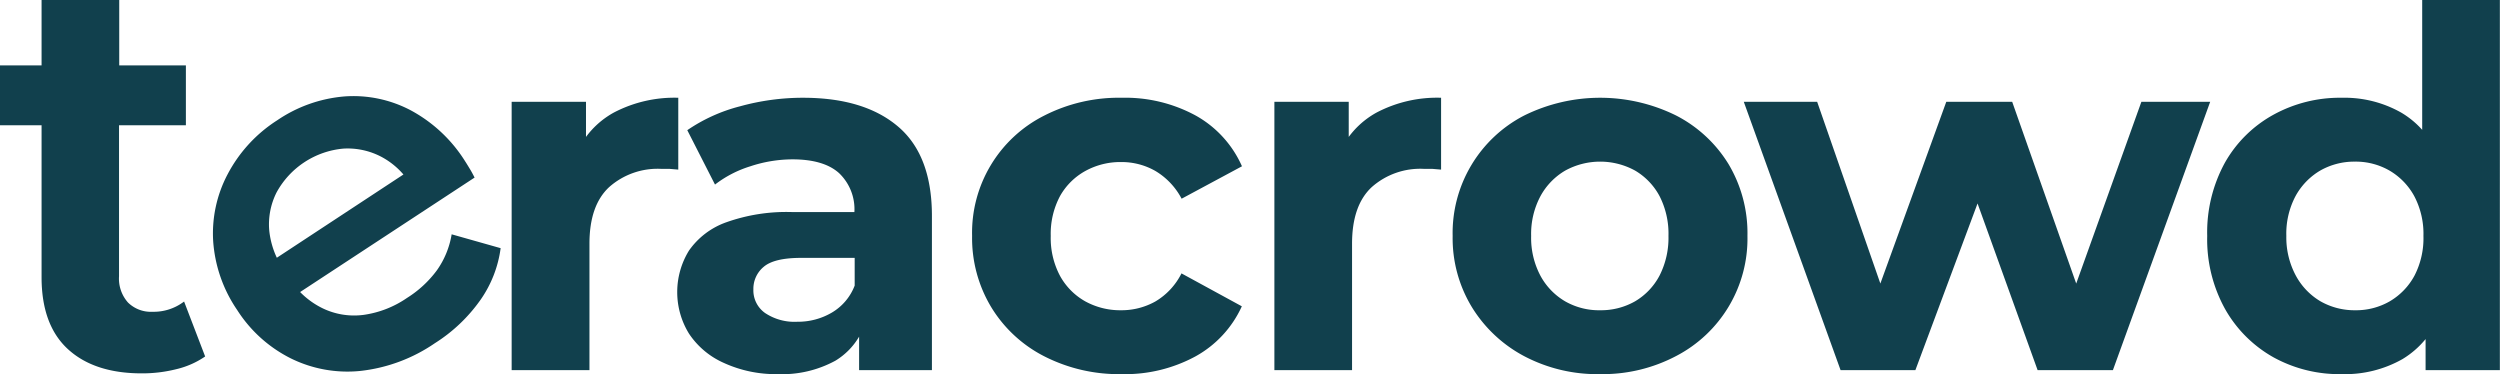
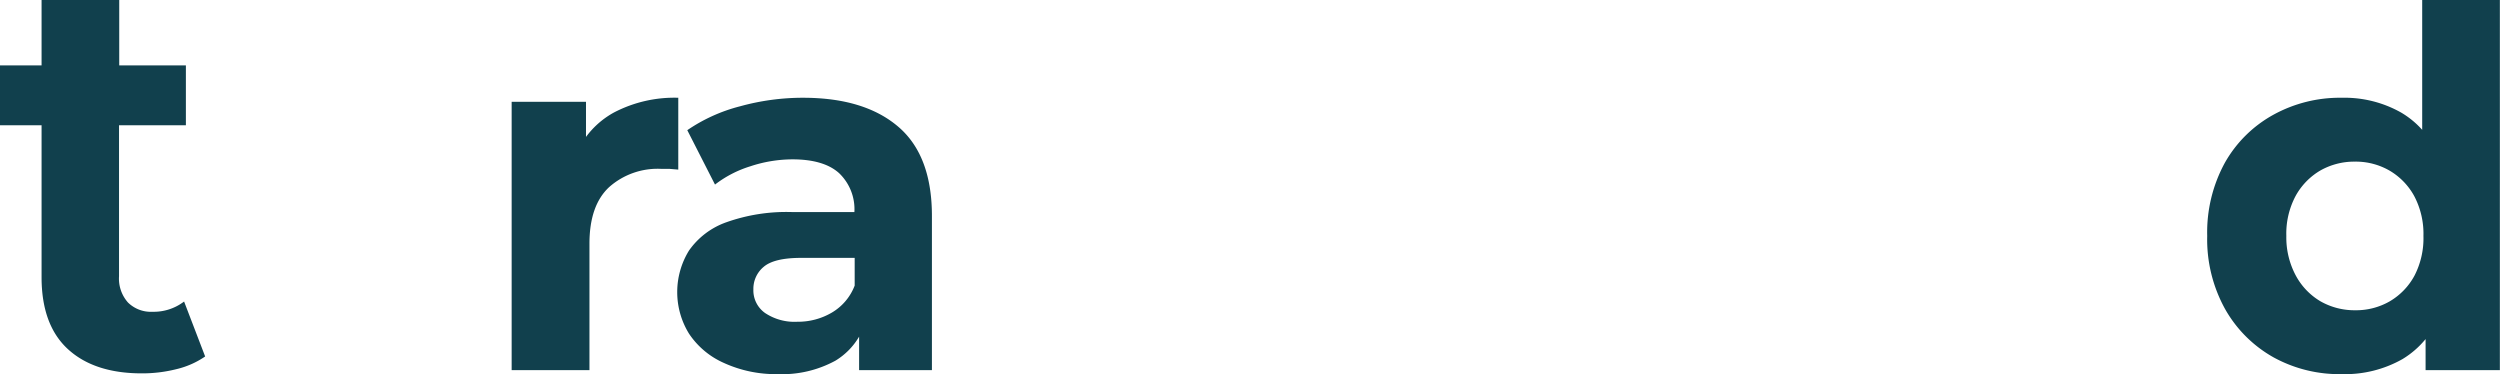
<svg xmlns="http://www.w3.org/2000/svg" viewBox="0 0 360.84 54">
  <defs>
    <style>.cls-1{fill:#11404d;}</style>
  </defs>
  <g id="Layer_2" data-name="Layer 2">
    <g id="Layer_1-2" data-name="Layer 1">
      <path class="cls-1" d="M73.85,53.42V14.69H84.58V25.63l-1.51-3.17a12.43,12.43,0,0,1,5.54-6.22,18.82,18.82,0,0,1,9.29-2.13V24.48l-1.3-.11c-.38,0-.79,0-1.22,0A10.54,10.54,0,0,0,87.93,27c-1.9,1.76-2.85,4.48-2.85,8.18V53.42Z" />
      <path class="cls-1" d="M129.65,18.29q-4.89-4.18-13.75-4.18a34,34,0,0,0-9.07,1.23,24,24,0,0,0-7.63,3.45l4,7.85A16.14,16.14,0,0,1,108.31,24a19.43,19.43,0,0,1,6.08-1c3,0,5.27.67,6.73,2a7.2,7.2,0,0,1,2.2,5.61h-8.93a25.93,25.93,0,0,0-9.58,1.48,11.08,11.08,0,0,0-5.36,4.07,11.42,11.42,0,0,0,0,12,11.73,11.73,0,0,0,5,4.21A18,18,0,0,0,112.23,54a16.1,16.1,0,0,0,8.35-1.94A9.91,9.91,0,0,0,124,48.59v4.83h10.51V31.32Q134.55,22.47,129.65,18.29Zm-9.57,26.82a9.63,9.63,0,0,1-5,1.33,7.64,7.64,0,0,1-4.65-1.26,4,4,0,0,1-1.69-3.42,4.11,4.11,0,0,1,1.48-3.24c1-.86,2.79-1.3,5.43-1.3h7.71v4A7.72,7.72,0,0,1,120.08,45.11Z" />
-       <path class="cls-1" d="M161.91,54a23.66,23.66,0,0,1-11.16-2.56,19.1,19.1,0,0,1-7.67-7.09,19.3,19.3,0,0,1-2.77-10.29,18.92,18.92,0,0,1,10.44-17.39,23.66,23.66,0,0,1,11.16-2.56,21.32,21.32,0,0,1,10.66,2.56A15.57,15.57,0,0,1,179.26,24l-8.71,4.68a10.16,10.16,0,0,0-3.78-4,9.81,9.81,0,0,0-4.93-1.29,10.46,10.46,0,0,0-5.19,1.29A9.38,9.38,0,0,0,153,28.3a11.57,11.57,0,0,0-1.34,5.76A11.63,11.63,0,0,0,153,39.82a9.42,9.42,0,0,0,3.63,3.67,10.46,10.46,0,0,0,5.19,1.29,10,10,0,0,0,4.93-1.26,9.78,9.78,0,0,0,3.78-4.06l8.71,4.75a15.62,15.62,0,0,1-6.69,7.23A21.32,21.32,0,0,1,161.91,54Z" />
-       <path class="cls-1" d="M183.94,53.42V14.69h10.73V25.63l-1.51-3.17a12.43,12.43,0,0,1,5.54-6.22A18.79,18.79,0,0,1,208,14.11V24.48l-1.3-.11c-.38,0-.79,0-1.22,0A10.54,10.54,0,0,0,198,27c-1.9,1.76-2.85,4.48-2.85,8.18V53.42Z" />
-       <path class="cls-1" d="M231,54a22.66,22.66,0,0,1-11-2.59,19.63,19.63,0,0,1-7.56-7.09,19.14,19.14,0,0,1-2.77-10.26A19.08,19.08,0,0,1,220,16.67a24.74,24.74,0,0,1,21.92,0,19.12,19.12,0,0,1,7.56,7,19.46,19.46,0,0,1,2.74,10.37,19.1,19.1,0,0,1-10.3,17.35A22.73,22.73,0,0,1,231,54Zm0-9.22a9.9,9.9,0,0,0,5-1.29,9.36,9.36,0,0,0,3.53-3.71,12,12,0,0,0,1.29-5.72,11.9,11.9,0,0,0-1.29-5.76A9.41,9.41,0,0,0,236,24.62a10.49,10.49,0,0,0-10.08,0,9.57,9.57,0,0,0-3.57,3.68A11.57,11.57,0,0,0,221,34.06a11.65,11.65,0,0,0,1.33,5.72,9.52,9.52,0,0,0,3.57,3.71A9.85,9.85,0,0,0,231,44.78Z" />
-       <polygon class="cls-1" points="265.66 53.42 251.69 14.69 262.28 14.69 273.87 48.02 268.83 48.02 280.92 14.69 290.43 14.69 302.17 48.02 297.13 48.02 309.08 14.69 319.01 14.69 304.97 53.42 294.1 53.42 283.8 24.84 287.12 24.84 276.46 53.42 265.66 53.42" />
      <path class="cls-1" d="M349.61,0V18.74a12.77,12.77,0,0,0-3-2.47A16.61,16.61,0,0,0,338,14.11a19.89,19.89,0,0,0-9.86,2.45,18,18,0,0,0-7,6.91,20.92,20.92,0,0,0-2.56,10.59,20.74,20.74,0,0,0,2.56,10.51,18.27,18.27,0,0,0,7,7A19.7,19.7,0,0,0,338,54a16.85,16.85,0,0,0,8.75-2.16,13,13,0,0,0,3.35-2.9v4.48h10.72V0ZM348.5,39.78a9.52,9.52,0,0,1-3.57,3.71,9.74,9.74,0,0,1-5,1.29,9.9,9.9,0,0,1-5-1.29,9.57,9.57,0,0,1-3.56-3.71A11.65,11.65,0,0,1,330,34.06a11.57,11.57,0,0,1,1.33-5.76,9.62,9.62,0,0,1,3.56-3.68,9.9,9.9,0,0,1,5-1.29,9.74,9.74,0,0,1,5,1.29,9.57,9.57,0,0,1,3.57,3.68,11.68,11.68,0,0,1,1.33,5.76A11.76,11.76,0,0,1,348.5,39.78Z" />
      <path class="cls-1" d="M26.57,43.52A7.23,7.23,0,0,1,22,45a4.7,4.7,0,0,1-3.53-1.34,5.19,5.19,0,0,1-1.29-3.78V18.08h9.65V9.44H17.21V0H6V9.44H0v8.64H6V40q0,6.91,3.81,10.4t10.66,3.49a20.14,20.14,0,0,0,5-.61,12.26,12.26,0,0,0,4.14-1.83Z" />
-       <path class="cls-1" d="M62.76,49.54a23.52,23.52,0,0,1-10.76,4,18.45,18.45,0,0,1-10-1.8,19.56,19.56,0,0,1-7.77-7,20,20,0,0,1-3.46-9.92,18.27,18.27,0,0,1,2.09-9.68A20.61,20.61,0,0,1,40,17.37a20.21,20.21,0,0,1,9.71-3.45,17.72,17.72,0,0,1,9.57,2,21,21,0,0,1,7.88,7.4c.21.32.43.69.68,1.1s.46.82.66,1.21L41.72,43.2l-3.28-5,22.81-15-1.93,3.5A11,11,0,0,0,55,22.61a10.46,10.46,0,0,0-5.45-1.16,12.24,12.24,0,0,0-9.63,6.32,10.24,10.24,0,0,0-1.06,5.48A12.17,12.17,0,0,0,41,39l.79,1.21a11.68,11.68,0,0,0,4.68,4.24,10.44,10.44,0,0,0,6,1A14.63,14.63,0,0,0,58.75,43a15.74,15.74,0,0,0,4.32-4,12.47,12.47,0,0,0,2.12-5.18l7.07,2a16.84,16.84,0,0,1-2.9,7.45A23.17,23.17,0,0,1,62.76,49.54Z" />
    </g>
  </g>
</svg>